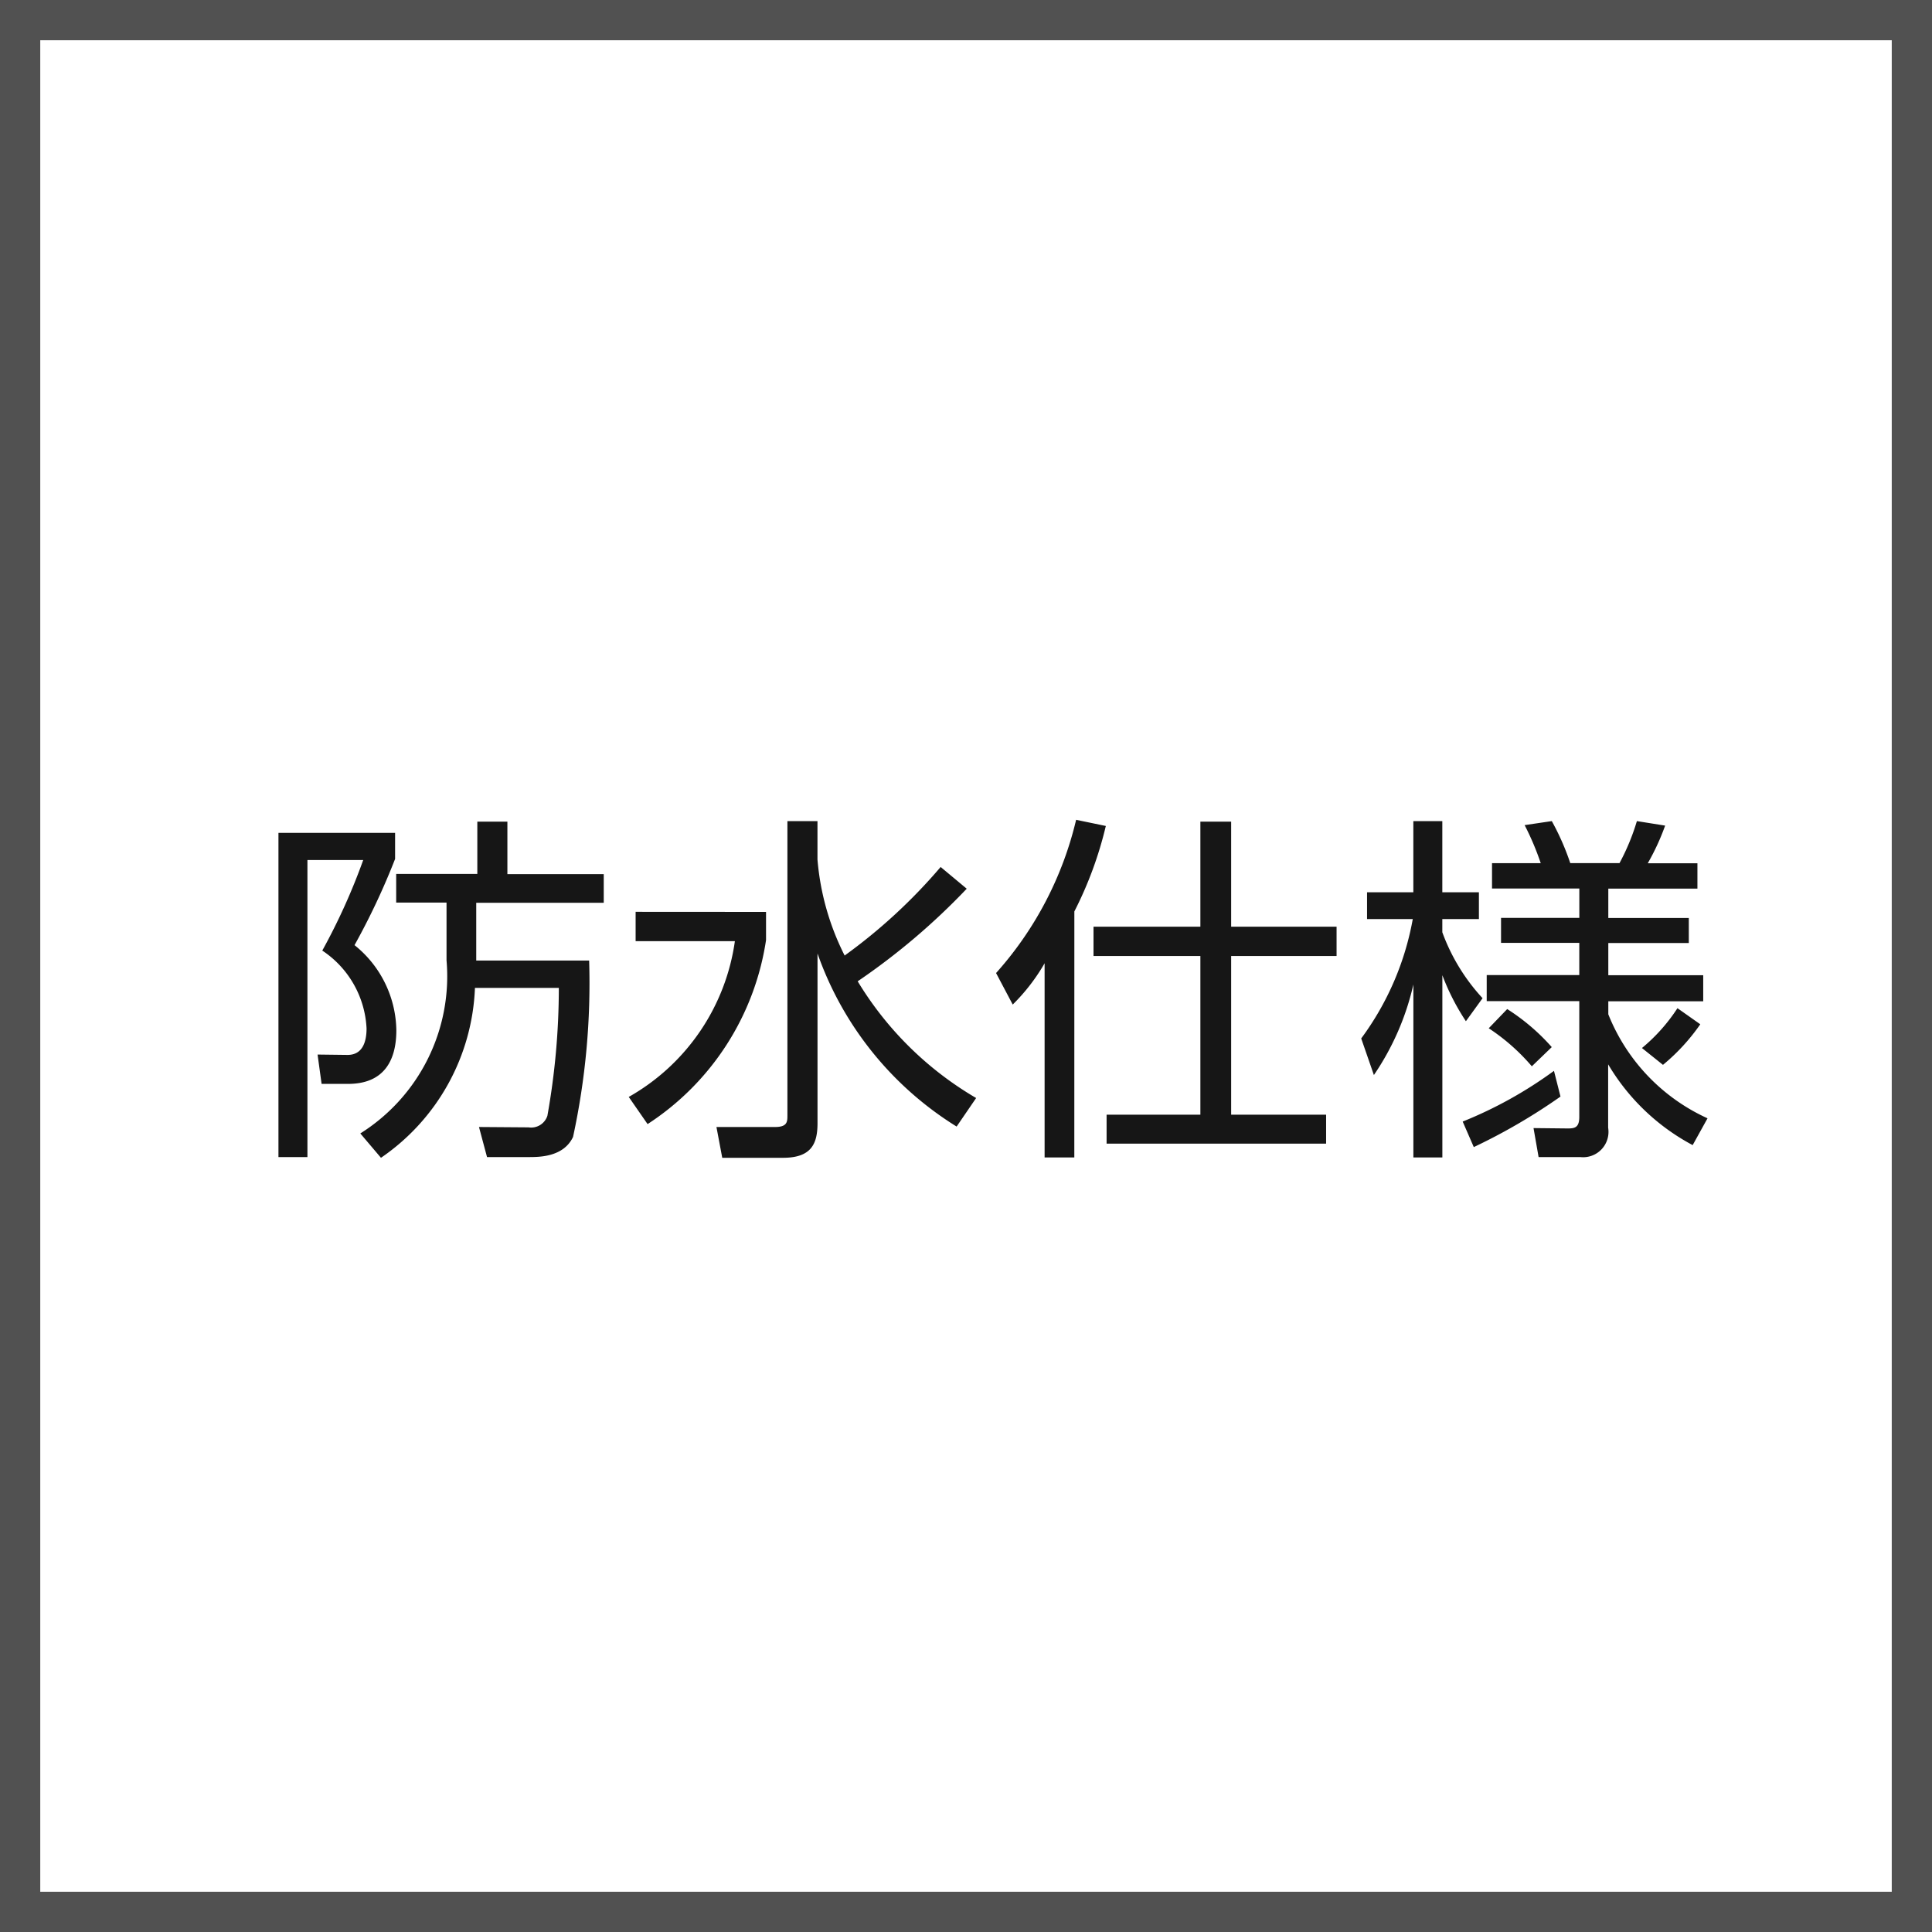
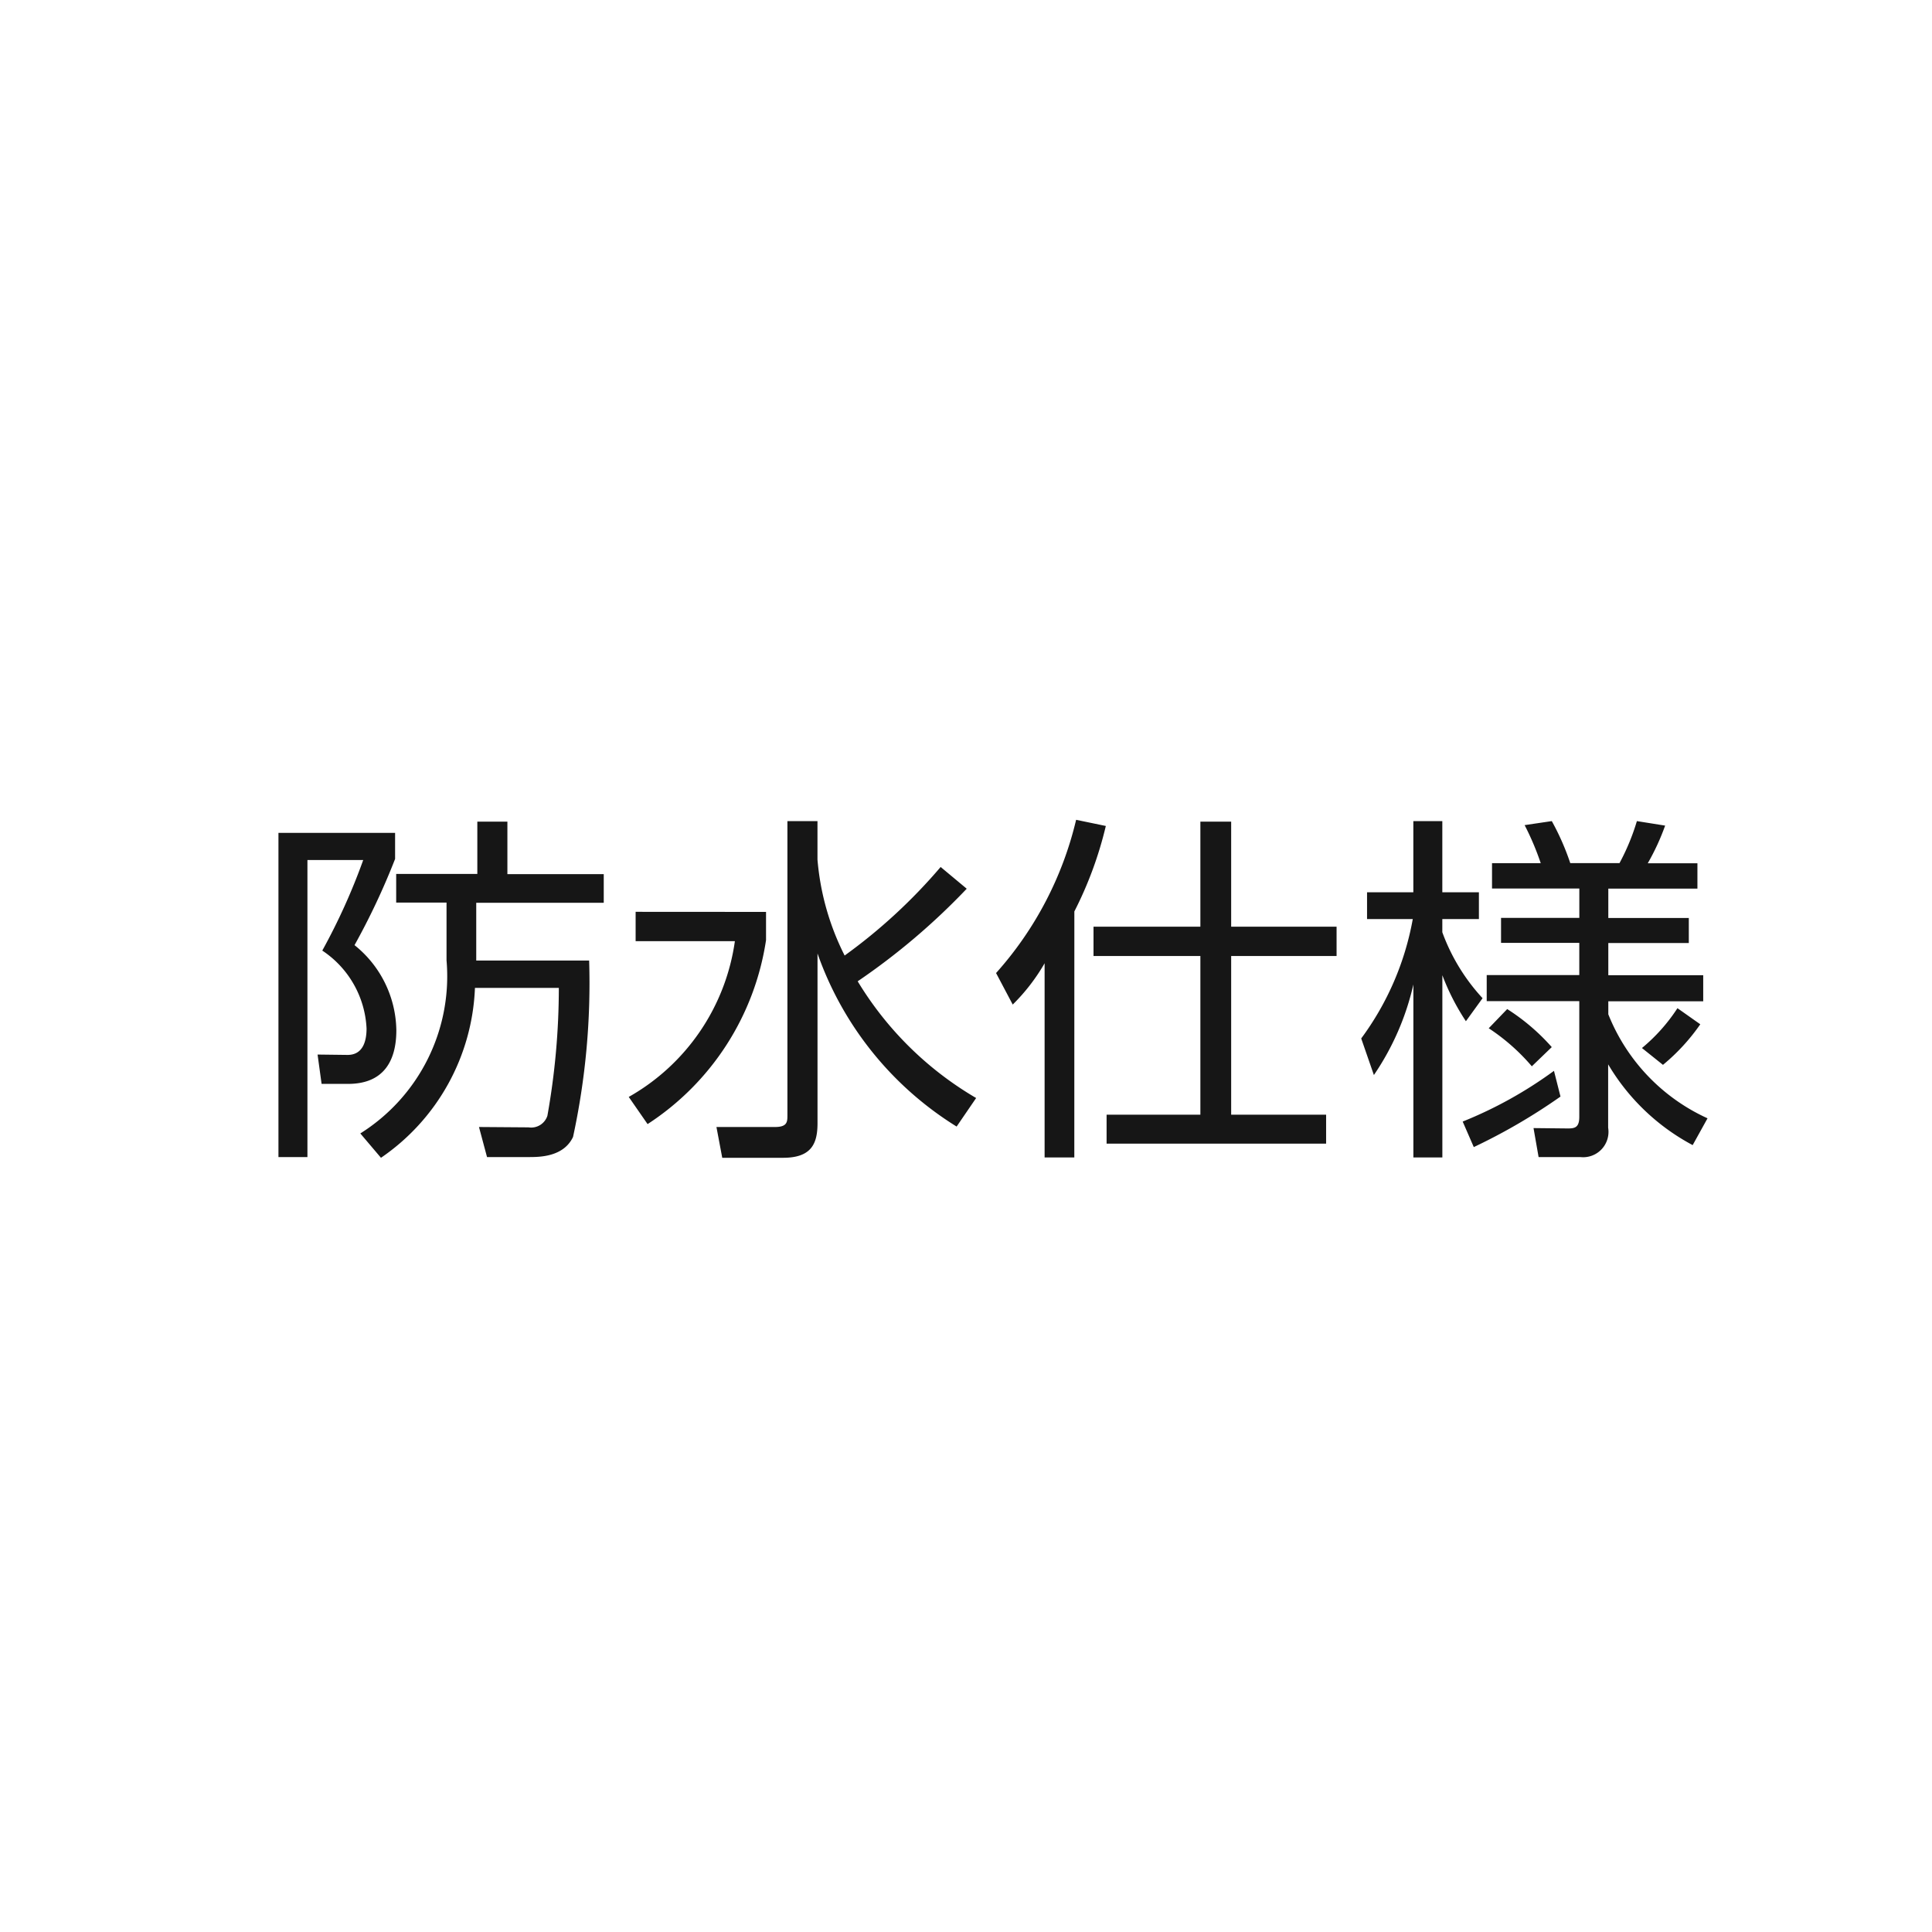
<svg xmlns="http://www.w3.org/2000/svg" width="48" height="48" viewBox="0 0 48 48">
  <g id="icon-wp" transform="translate(-304 -4343)">
    <path id="パス_11998" data-name="パス 11998" d="M5.465,8.765A5.364,5.364,0,0,0,7.8,4.544H9.884A18.11,18.11,0,0,1,9.6,7.721a.424.424,0,0,1-.468.288L7.9,8l.2.747H9.137c.261,0,.864,0,1.1-.5a18.054,18.054,0,0,0,.4-4.383H7.832V2.429H11V1.718H8.606V.413H7.859v1.3H5.843v.711H7.094V3.86a4.61,4.61,0,0,1-2.142,4.3ZM2.918.692V8.747h.72V1.367H5.024a15.451,15.451,0,0,1-1.017,2.25,2.461,2.461,0,0,1,1.1,1.935c0,.333-.1.666-.486.657L3.89,6.2l.1.729h.657c.882,0,1.2-.567,1.2-1.332A2.755,2.755,0,0,0,4.808,3.482,17.5,17.5,0,0,0,5.816,1.34V.692ZM20.252,7.28a8.378,8.378,0,0,1-2.943-2.9,16.645,16.645,0,0,0,2.709-2.3l-.648-.54a13.525,13.525,0,0,1-2.385,2.2,6.46,6.46,0,0,1-.675-2.385V.4h-.747V7.721c0,.153-.009.279-.306.279H13.8l.144.765h1.512c.72,0,.855-.369.855-.864V3.689a8.285,8.285,0,0,0,3.456,4.3Zm-8.46-4.626v.729h2.466a5.292,5.292,0,0,1-2.637,3.87l.468.675a6.625,6.625,0,0,0,2.943-4.572v-.7Zm10.9-.009A9.456,9.456,0,0,0,23.474.521L22.736.368a8.711,8.711,0,0,1-1.989,3.807l.414.783a4.816,4.816,0,0,0,.792-1.026V8.756h.738ZM25.823.413v2.61H23.168v.729h2.655V7.694H23.493v.72h5.454v-.72H26.588V3.752h2.619V3.023H26.588V.413Zm12.6,7.371A4.784,4.784,0,0,1,35.958,5.2V4.877h2.358V4.229H35.958v-.8h2V2.807h-2V2.078h2.214v-.63H36.938A5.831,5.831,0,0,0,37.37.512L36.668.4a5.507,5.507,0,0,1-.432,1.044H35.013A6.247,6.247,0,0,0,34.554.4l-.675.1a6.773,6.773,0,0,1,.4.945H33.069v.63h2.169v.729H33.293v.621h1.944v.8h-2.3v.648h2.3V7.748c0,.27-.117.288-.288.288L34.1,8.027l.126.72h1.035a.63.63,0,0,0,.693-.729V6.443a5.365,5.365,0,0,0,2.1,2.007ZM32.834,4.8a4.869,4.869,0,0,1-1-1.638V2.834h.909V2.168h-.909V.4h-.72V2.168H29.964v.666H31.1A7.094,7.094,0,0,1,29.819,5.8l.315.909a6.566,6.566,0,0,0,.981-2.25V8.756h.72V4.229a5.715,5.715,0,0,0,.585,1.143Zm.153.747a5.054,5.054,0,0,1,1.071.945l.495-.477a5.187,5.187,0,0,0-1.107-.945Zm4.329.909a4.98,4.98,0,0,0,.927-1.008l-.567-.4a4.381,4.381,0,0,1-.882.99Zm-4.7,2.043A14.568,14.568,0,0,0,34.77,7.244l-.162-.639a10.388,10.388,0,0,1-2.268,1.26Z" transform="translate(308 4363)" fill="#161616" />
    <g id="長方形_2868" data-name="長方形 2868" transform="translate(304 4343)" fill="none" stroke="#515151" stroke-width="1">
      <rect width="48" height="48" stroke="none" />
-       <rect x="0.5" y="0.5" width="47" height="47" fill="none" />
    </g>
  </g>
</svg>